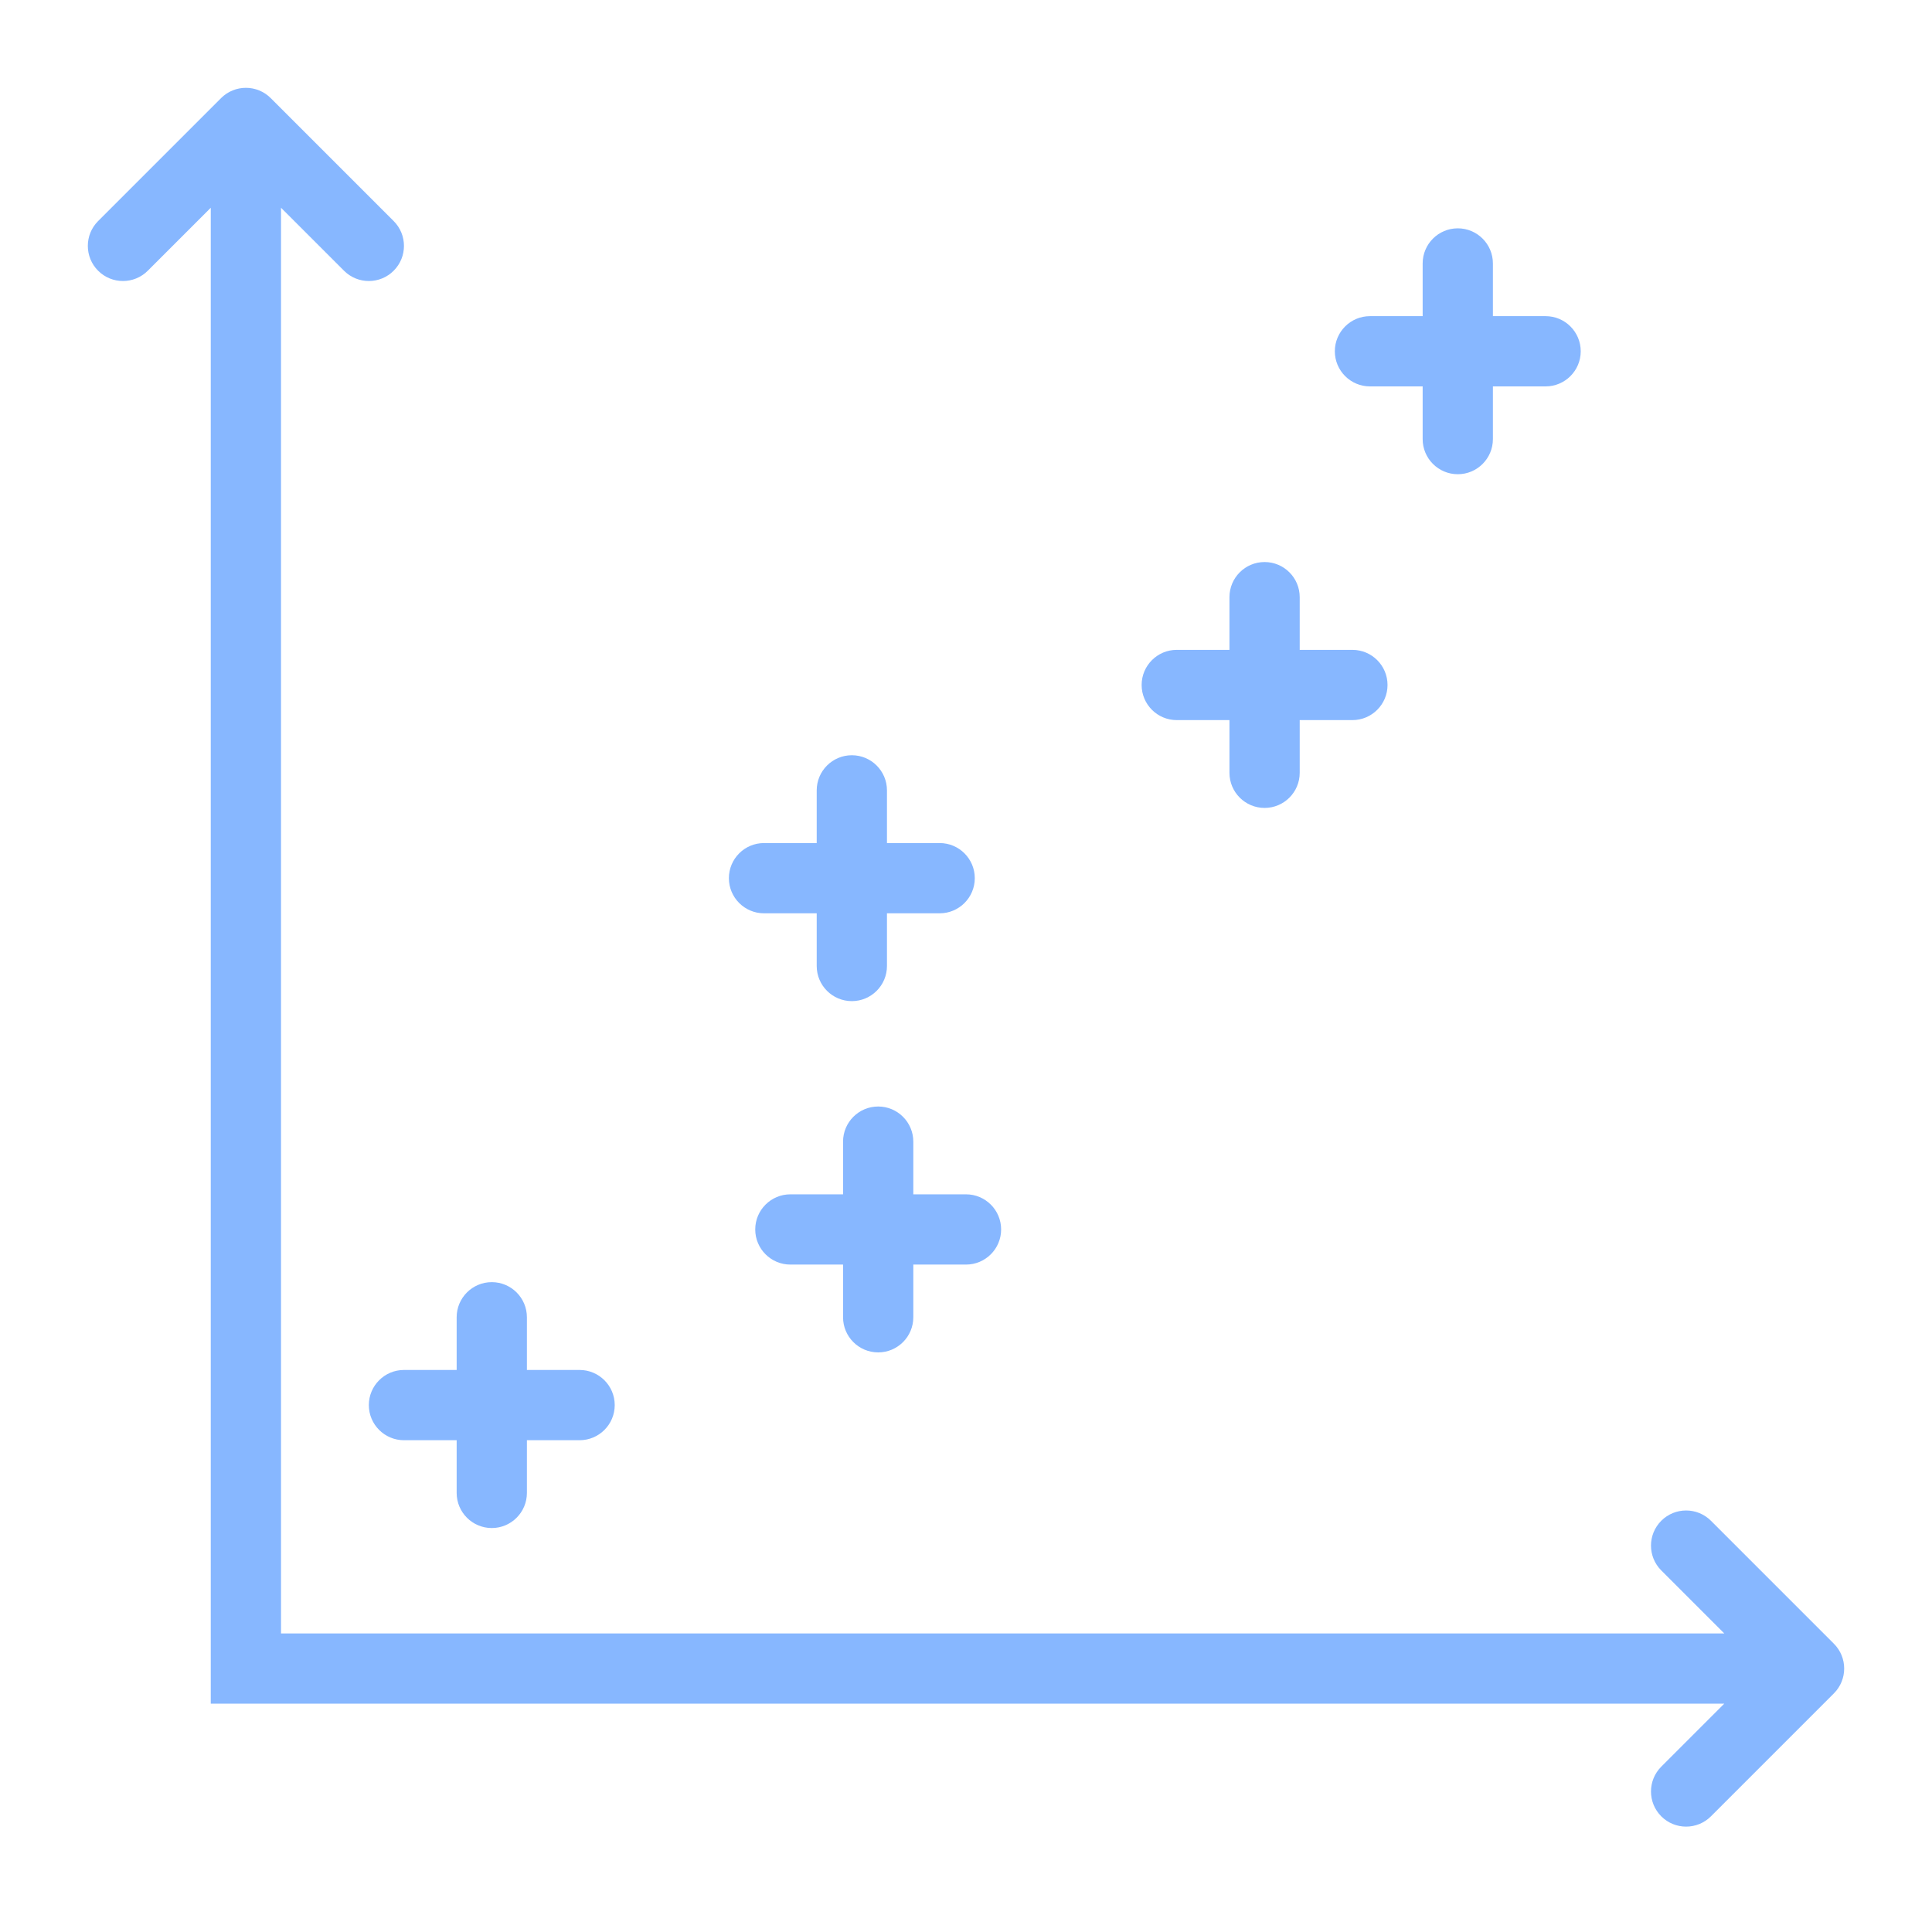
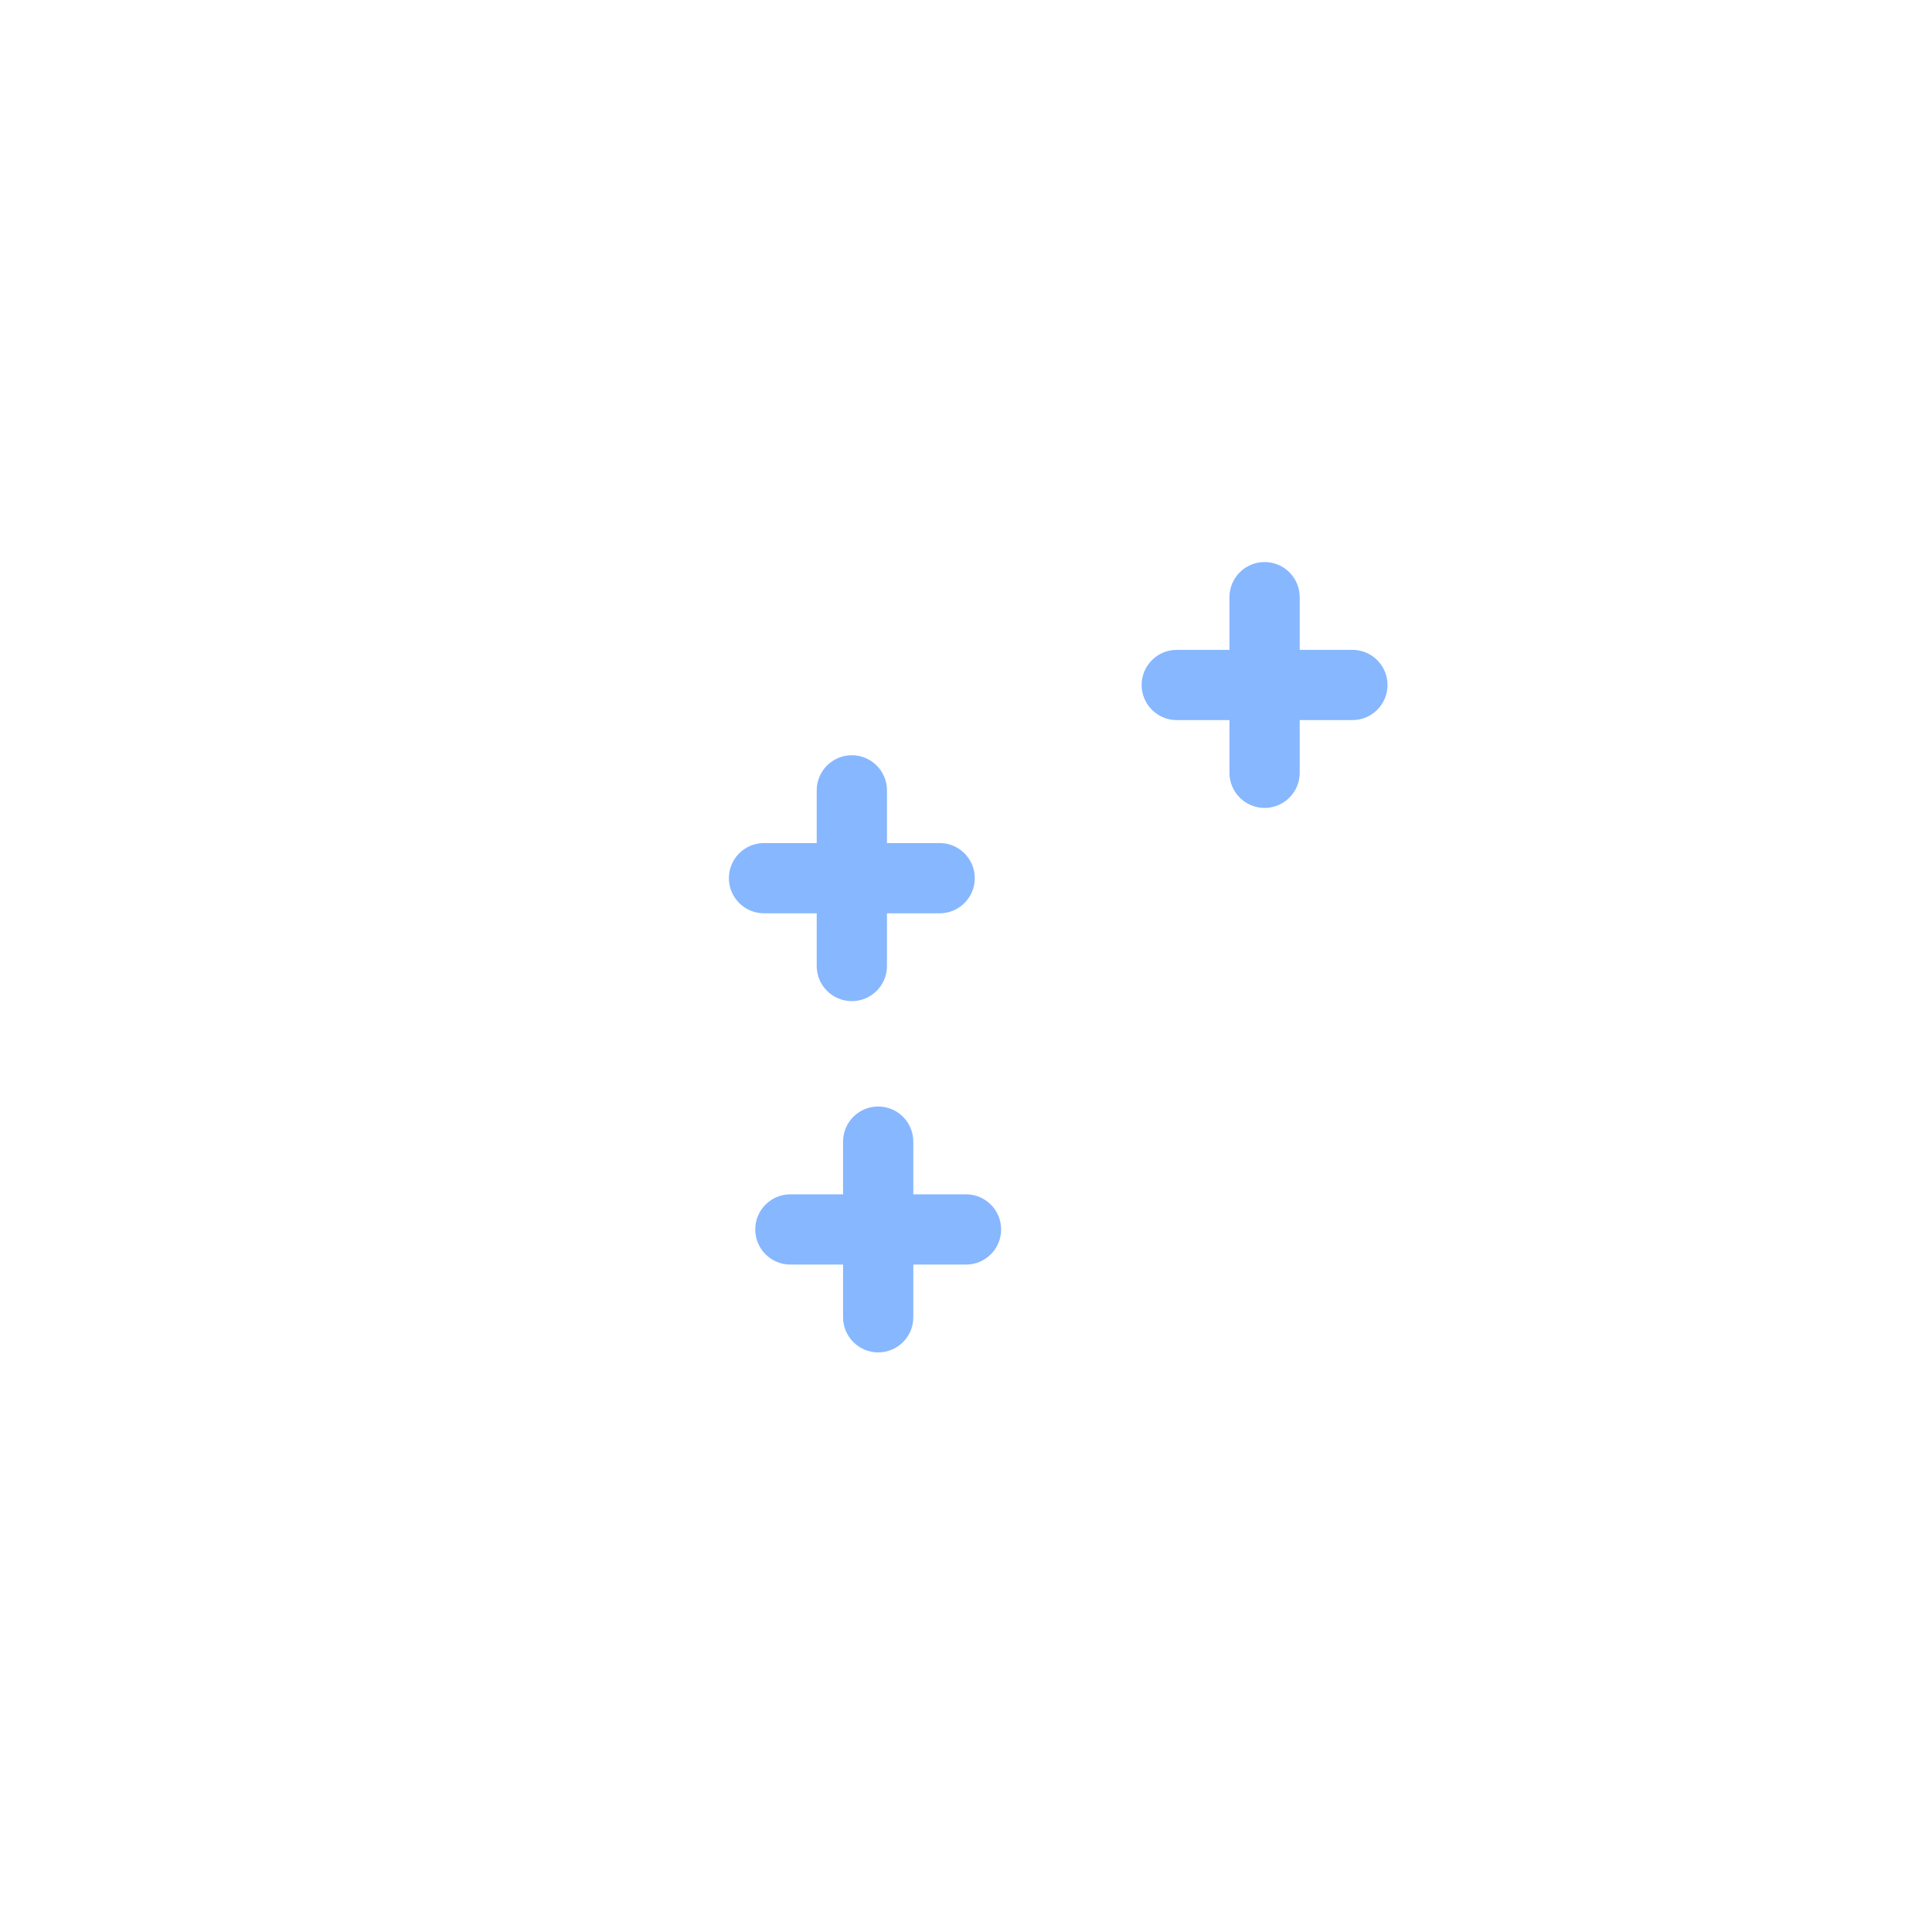
<svg xmlns="http://www.w3.org/2000/svg" version="1.1" x="0px" y="0px" viewBox="0 0 110 110" xml:space="preserve" fill="#87B7FF">
  <g>
-     <path d="M104.414,93.586l-7-7c-0.781-0.781-2.047-0.781-2.828,0s-0.781,2.047,0,2.828L98.172,93H16V11.829l3.586,3.585 C19.976,15.805,20.488,16,21,16s1.024-0.195,1.414-0.586c0.781-0.781,0.781-2.047,0-2.828l-7-7c-0.78-0.781-2.048-0.781-2.828,0 l-7,7c-0.781,0.781-0.781,2.047,0,2.828c0.78,0.781,2.048,0.781,2.828,0L12,11.829V97h86.172l-3.586,3.586 c-0.781,0.781-0.781,2.047,0,2.828C94.977,103.805,95.488,104,96,104s1.023-0.195,1.414-0.586l7-7 C105.195,95.633,105.195,94.367,104.414,93.586z" />
-     <path d="M23,78c-1.104,0-2,0.896-2,2s0.896,2,2,2h3v3c0,1.104,0.896,2,2,2s2-0.896,2-2v-3h3c1.104,0,2-0.896,2-2s-0.896-2-2-2h-3 v-3c0-1.104-0.896-2-2-2s-2,0.896-2,2v3H23z" />
    <path d="M43.5,52h3v3c0,1.104,0.896,2,2,2s2-0.896,2-2v-3h3c1.104,0,2-0.896,2-2s-0.896-2-2-2h-3v-3c0-1.104-0.896-2-2-2 s-2,0.896-2,2v3h-3c-1.104,0-2,0.896-2,2S42.396,52,43.5,52z" />
    <path d="M67,41h3v3c0,1.104,0.896,2,2,2s2-0.896,2-2v-3h3c1.104,0,2-0.896,2-2s-0.896-2-2-2h-3v-3c0-1.104-0.896-2-2-2 s-2,0.896-2,2v3h-3c-1.104,0-2,0.896-2,2S65.896,41,67,41z" />
-     <path d="M78,22h3v3c0,1.104,0.896,2,2,2s2-0.896,2-2v-3h3c1.104,0,2-0.896,2-2s-0.896-2-2-2h-3v-3c0-1.104-0.896-2-2-2 s-2,0.896-2,2v3h-3c-1.104,0-2,0.896-2,2S76.896,22,78,22z" />
    <path d="M52,68v-3c0-1.104-0.896-2-2-2s-2,0.896-2,2v3h-3c-1.104,0-2,0.896-2,2s0.896,2,2,2h3v3c0,1.104,0.896,2,2,2s2-0.896,2-2 v-3h3c1.104,0,2-0.896,2-2s-0.896-2-2-2H52z" />
  </g>
</svg>